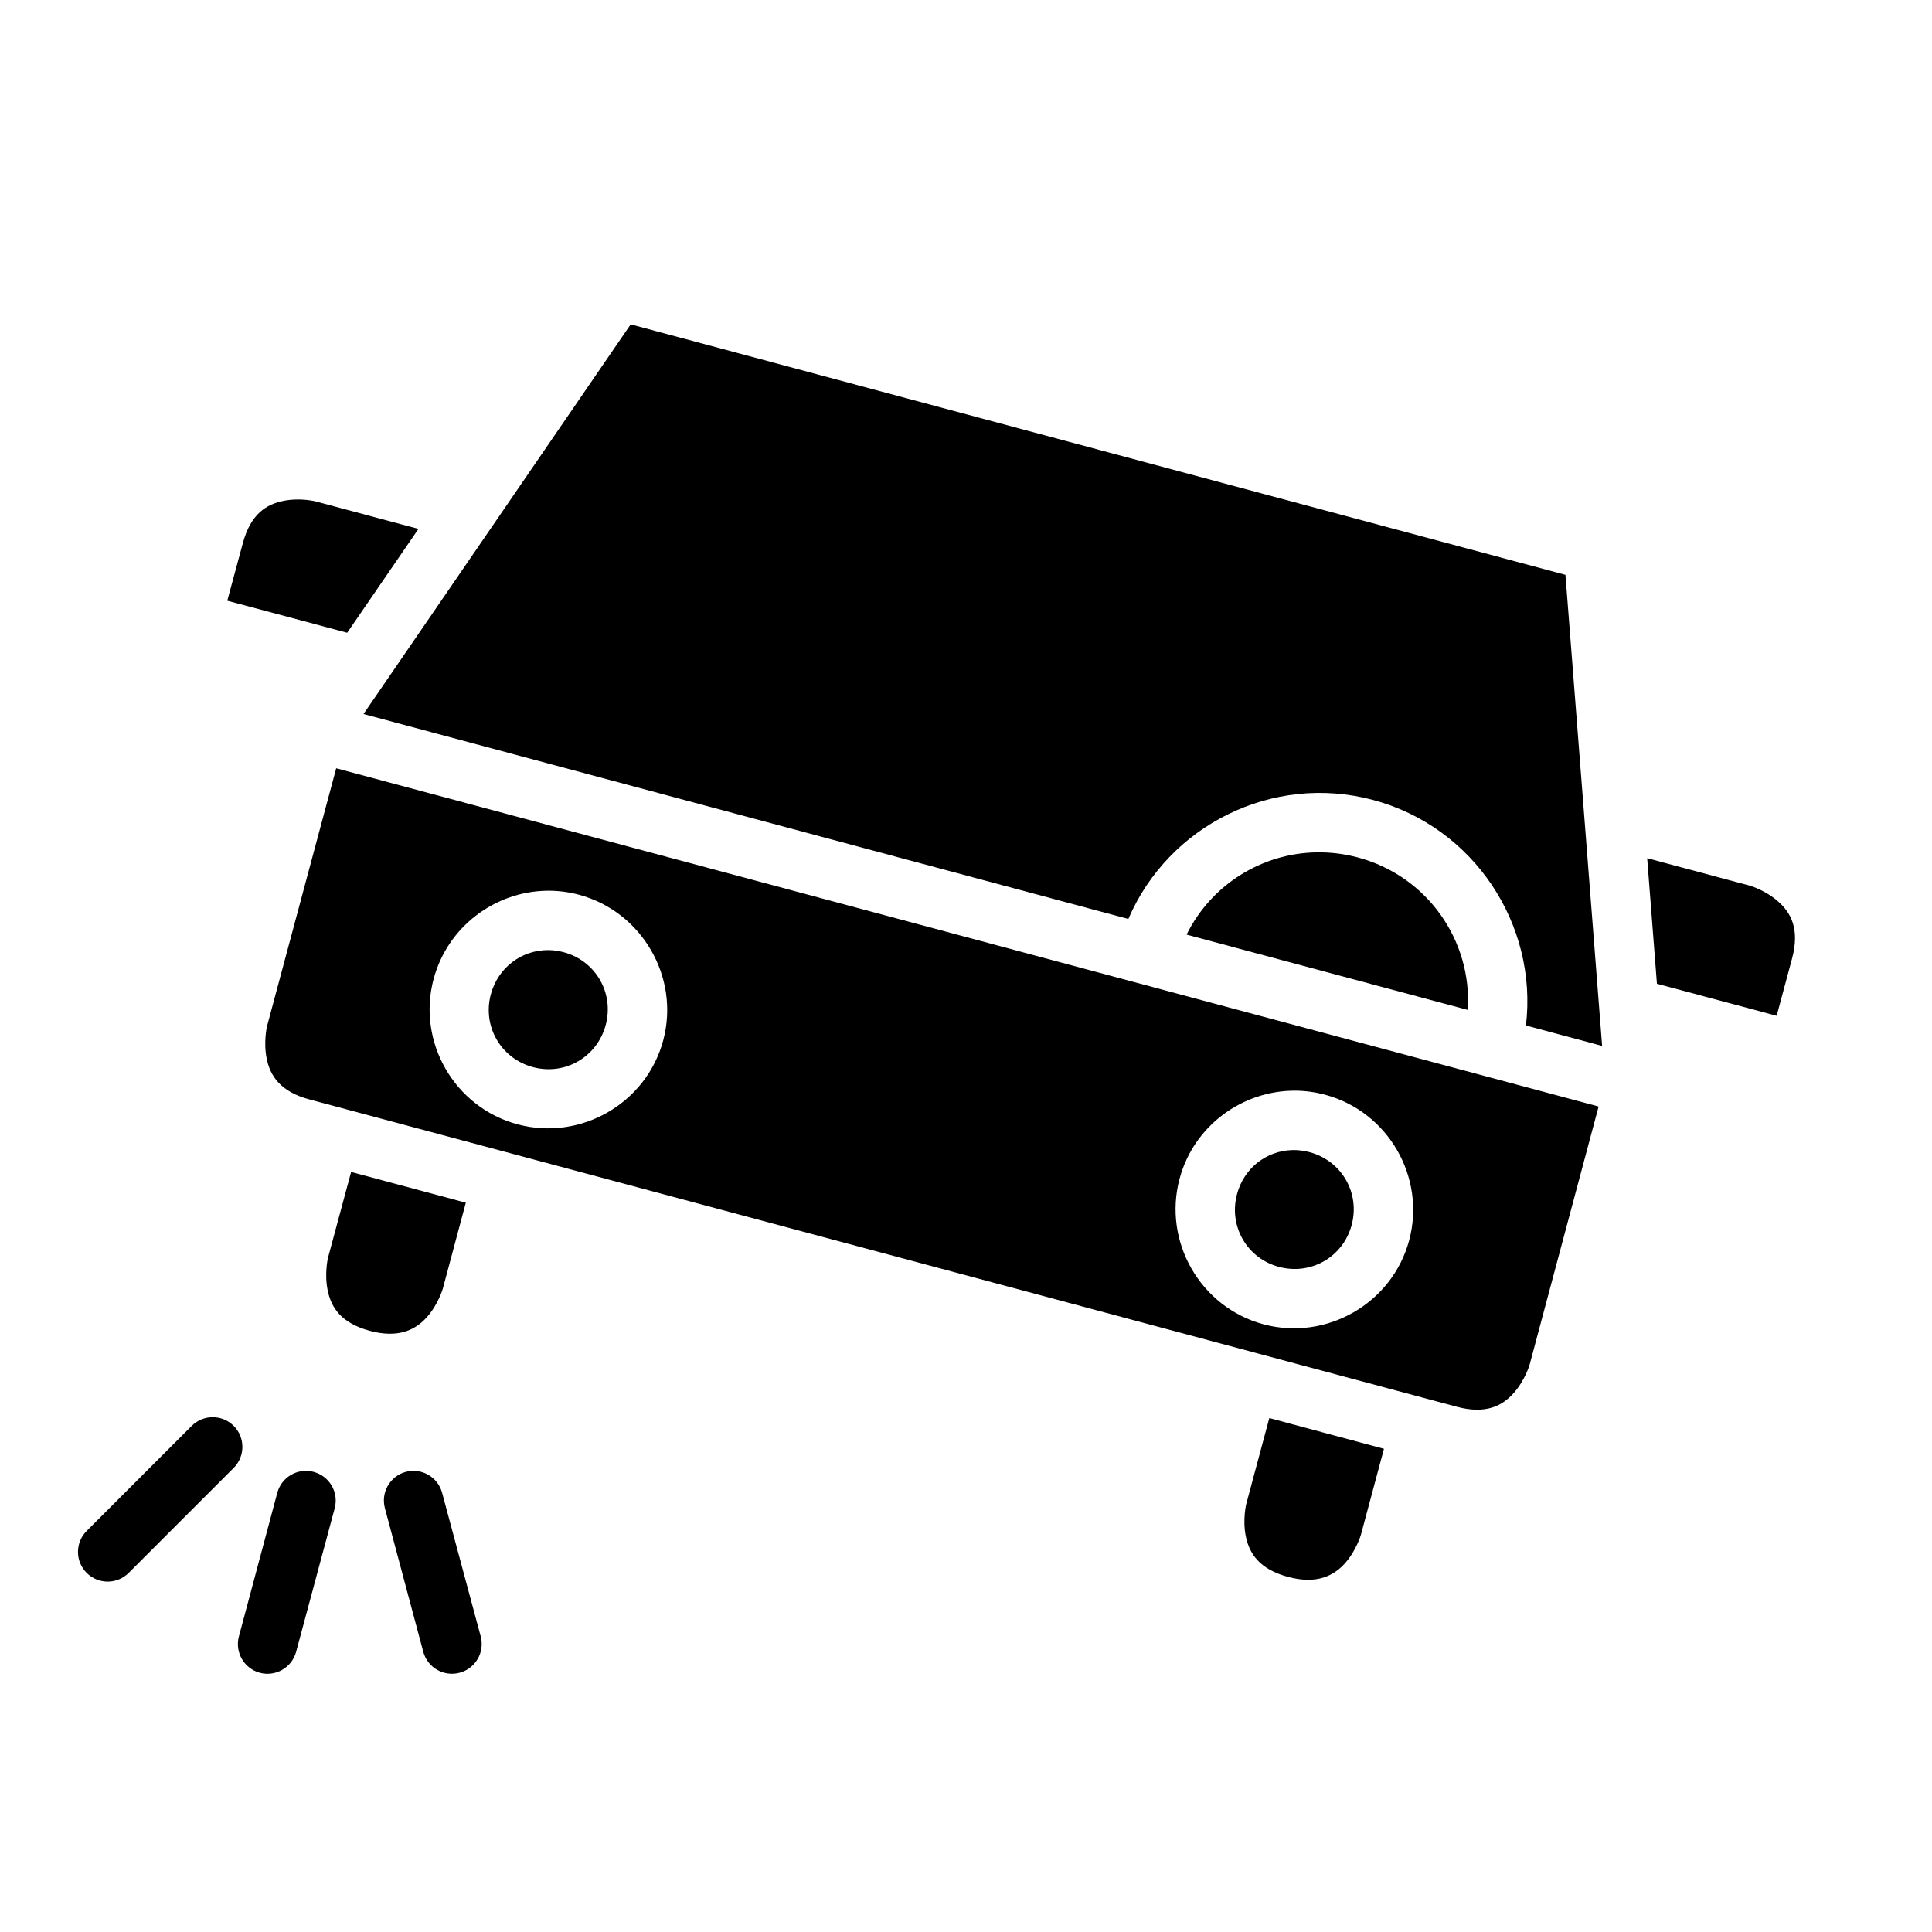
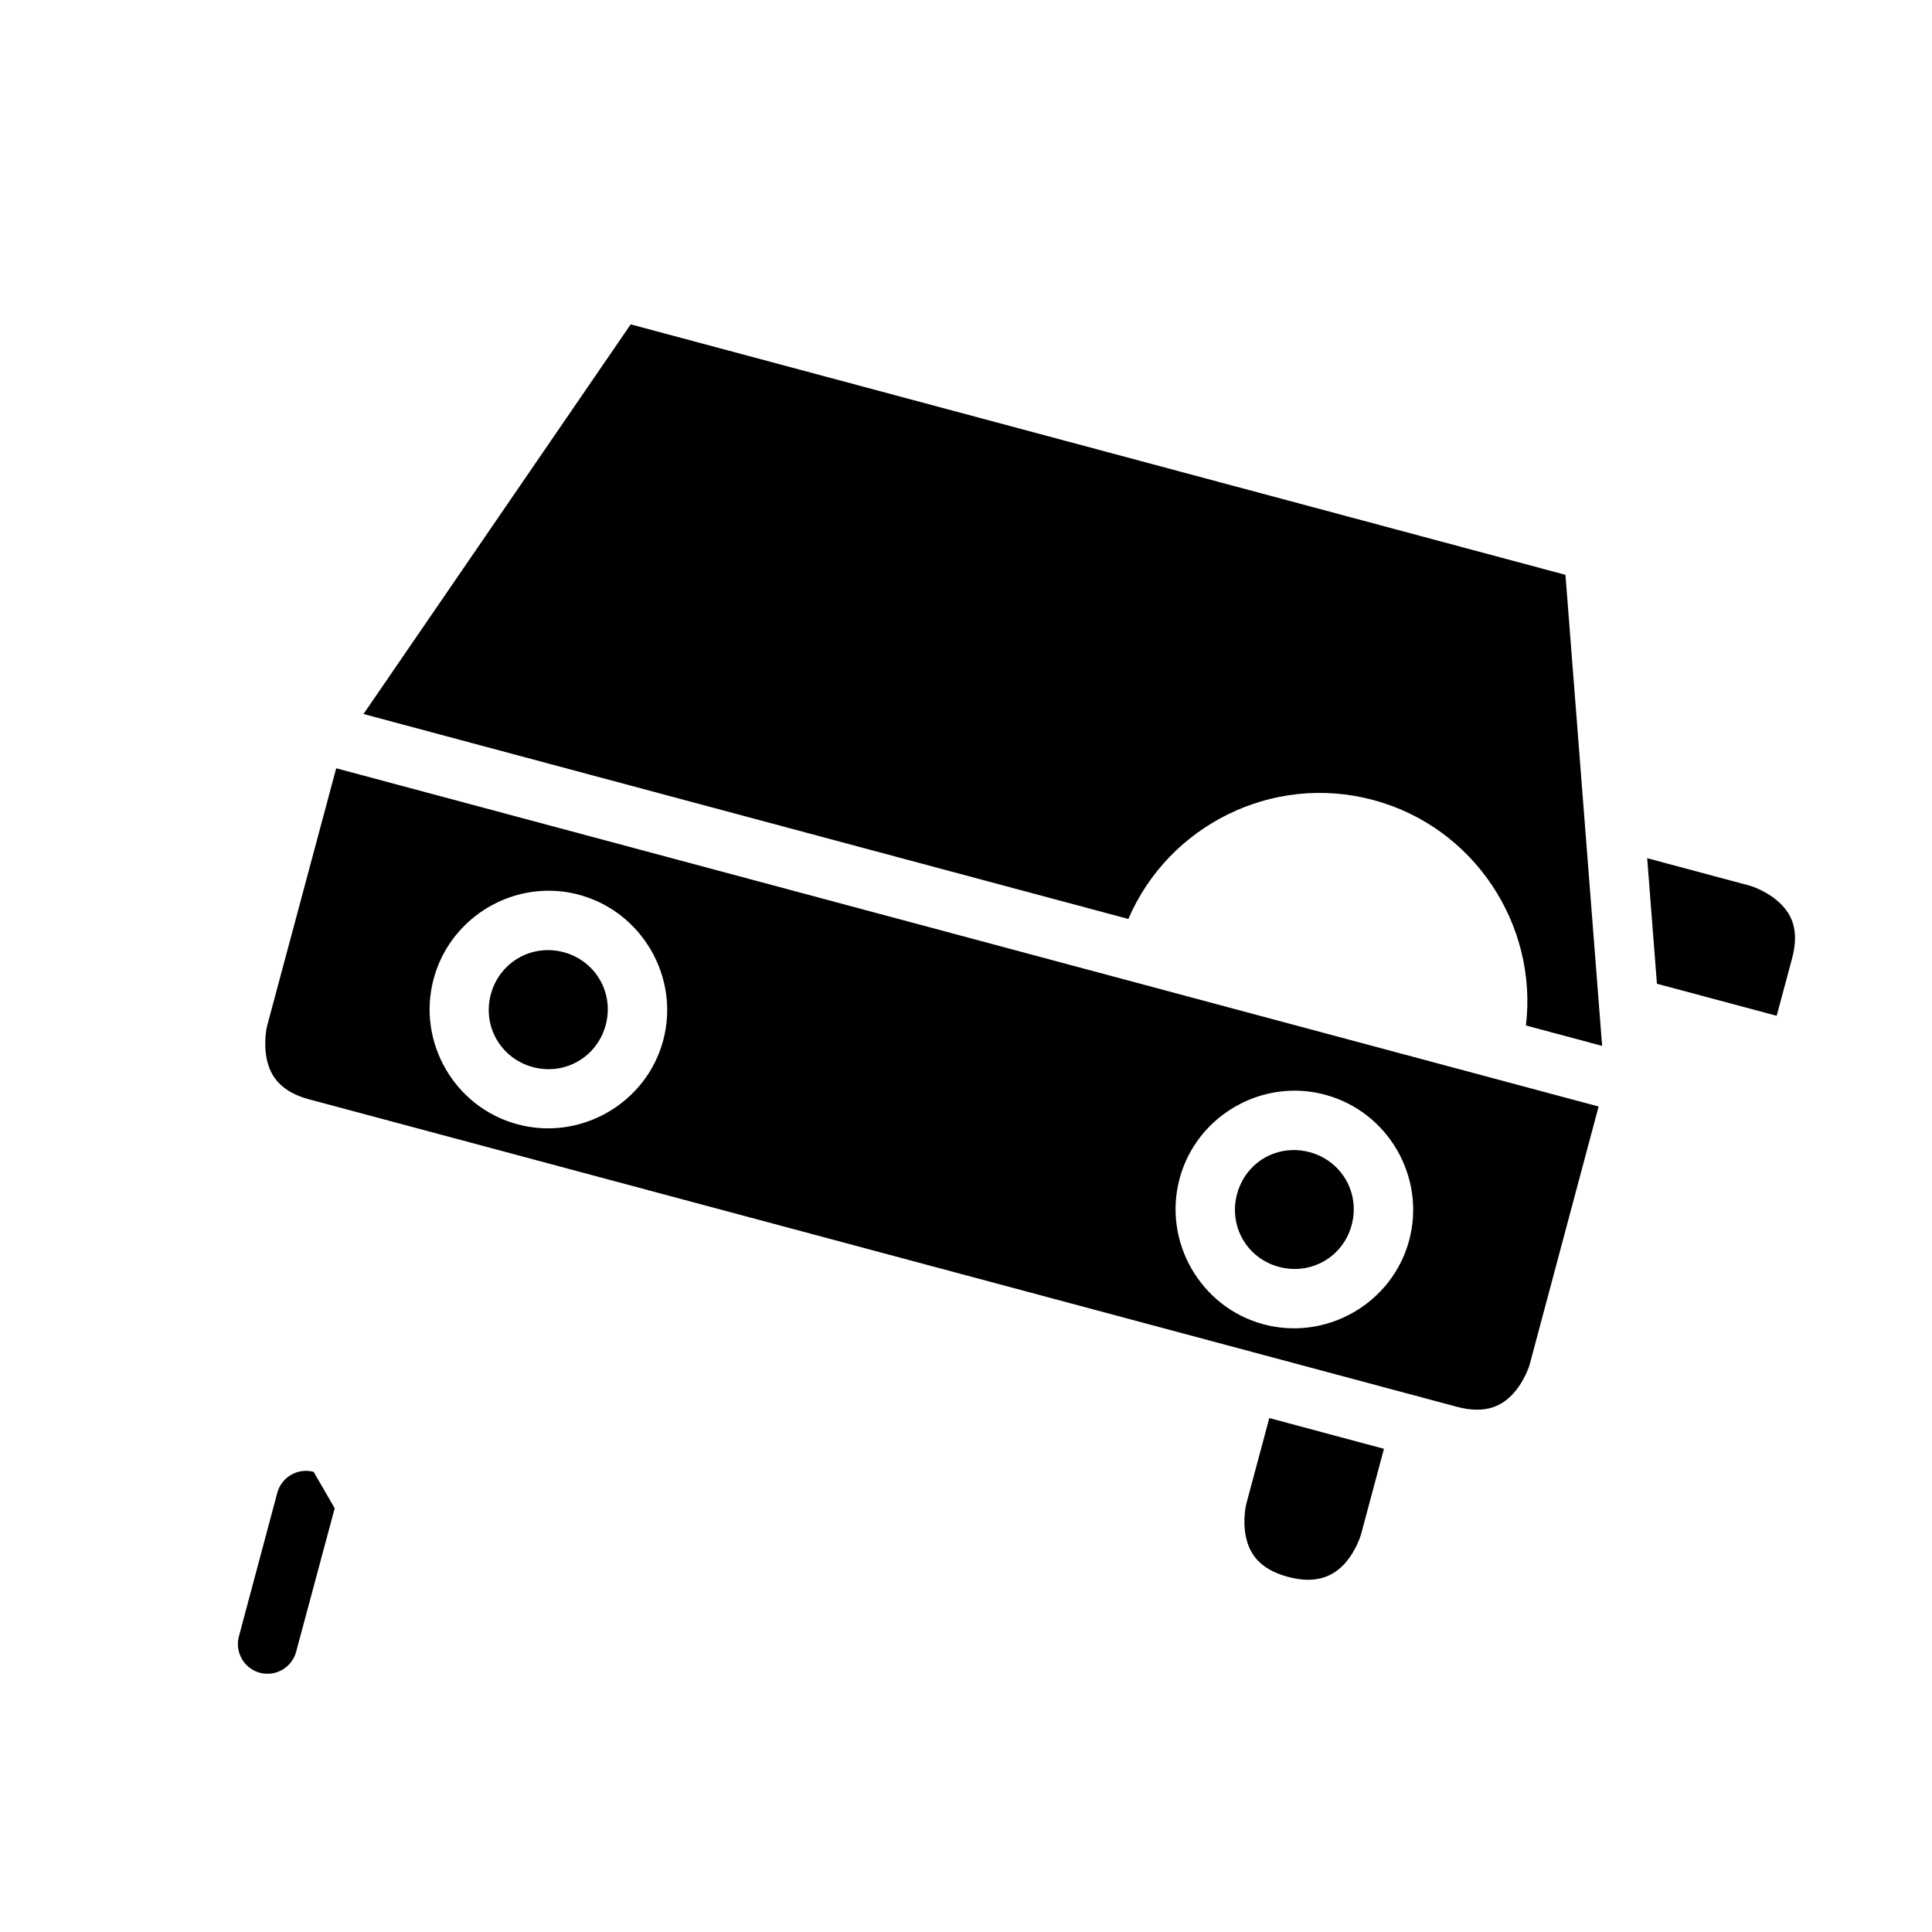
<svg xmlns="http://www.w3.org/2000/svg" fill="#000000" width="800px" height="800px" version="1.1" viewBox="144 144 512 512">
  <g>
    <path d="m480.38 519.8 30.383 8.148-6.106 22.785s-1.195 4.137-4.184 7.504c-2.988 3.367-7.516 5.695-15.113 3.66-7.746-2.074-10.305-6.336-11.207-10.746s0.109-8.547 0.109-8.547z" />
-     <path d="m237.05 454.58 30.395 8.148-6.106 22.816s-1.195 4.121-4.184 7.488c-2.988 3.367-7.519 5.695-15.113 3.66-7.805-2.09-10.305-6.336-11.207-10.746-0.902-4.41 0.062-8.531 0.062-8.531z" />
    <path d="m580.52 371.43 27.289 7.305s4.074 1.195 7.441 4.184c3.367 2.988 5.762 7.266 3.66 15.113l-4.074 15.16-31.734-8.488z" />
-     <path d="m493.02 369.88c3.562-0.047 7.199 0.383 10.824 1.352 18.473 4.949 30.289 22.062 29.137 40.406l-74.523-19.957c6.555-13.25 19.953-21.605 34.562-21.801z" />
    <path d="m233.1 347.6-18.355 68.434s-0.965 4.137-0.062 8.547c0.902 4.41 3.5 8.68 11.223 10.75l304.15 81.473c7.769 2.078 12.129-0.293 15.113-3.66 2.988-3.371 4.184-7.441 4.184-7.441l18.297-68.465zm55.734 32.457c2.84-0.051 5.723 0.289 8.594 1.059 16.711 4.477 26.805 21.883 22.328 38.594-4.477 16.707-21.887 26.723-38.594 22.246-16.707-4.477-26.723-21.82-22.246-38.531 3.707-13.836 16.23-23.125 29.918-23.367zm0.57 15.727c-7.043-0.09-13.41 4.555-15.328 11.715-2.277 8.492 2.672 17.023 11.16 19.297s17.008-2.672 19.281-11.16c2.273-8.492-2.656-17.023-11.148-19.297-1.324-0.355-2.66-0.535-3.965-0.555zm197.95 37.254c2.594 0.023 5.215 0.379 7.824 1.078 16.711 4.477 26.742 21.867 22.266 38.574-4.477 16.707-21.883 26.738-38.594 22.262-16.707-4.477-26.723-21.883-22.246-38.59 3.777-14.098 16.75-23.438 30.75-23.324zm-1.031 15.746c-6.715 0.23-12.648 4.754-14.496 11.652-2.277 8.488 2.609 17.02 11.098 19.297 8.492 2.273 17.008-2.613 19.281-11.102 2.277-8.488-2.656-17.02-11.145-19.297-1.594-0.426-3.188-0.605-4.738-0.551z" />
-     <path d="m222.25 276.38c3.023-0.094 5.336 0.477 5.336 0.477l27.305 7.305-18.879 27.52-31.781-8.488 4.121-15.238c2.09-7.797 6.289-10.305 10.699-11.207 1.102-0.227 2.191-0.336 3.199-0.367z" />
    <path d="m311.14 229.96 247.72 66.375 9.719 124.84-20.188-5.41c3.172-26.727-13.762-52.602-40.484-59.762-26.727-7.16-54.281 6.797-64.883 31.535l-202.69-54.32z" />
-     <path d="m227.12 534.06c-4.203-1.129-8.527 1.371-9.645 5.578l-10.172 38.062c-1.094 4.168 1.367 8.441 5.519 9.59 4.188 1.133 8.5-1.336 9.648-5.519l10.227-38.062c1.129-4.203-1.371-8.527-5.578-9.645z" />
-     <path d="m194.82 521.86-27.836 27.836c-3.09 3.078-3.09 8.082 0 11.156 3.07 3.051 8.027 3.051 11.098 0l27.836-27.836c3.09-3.078 3.09-8.082 0-11.156-3.07-3.051-8.027-3.051-11.098 0z" />
-     <path d="m251.53 534.06c-4.184 1.145-6.652 5.461-5.519 9.645l10.168 38.062c1.145 4.184 5.461 6.652 9.645 5.519 4.18-1.121 6.668-5.402 5.578-9.59l-10.227-38.059c-1.121-4.207-5.441-6.707-9.645-5.578z" />
+     <path d="m227.12 534.06c-4.203-1.129-8.527 1.371-9.645 5.578l-10.172 38.062c-1.094 4.168 1.367 8.441 5.519 9.59 4.188 1.133 8.5-1.336 9.648-5.519l10.227-38.062z" />
  </g>
</svg>